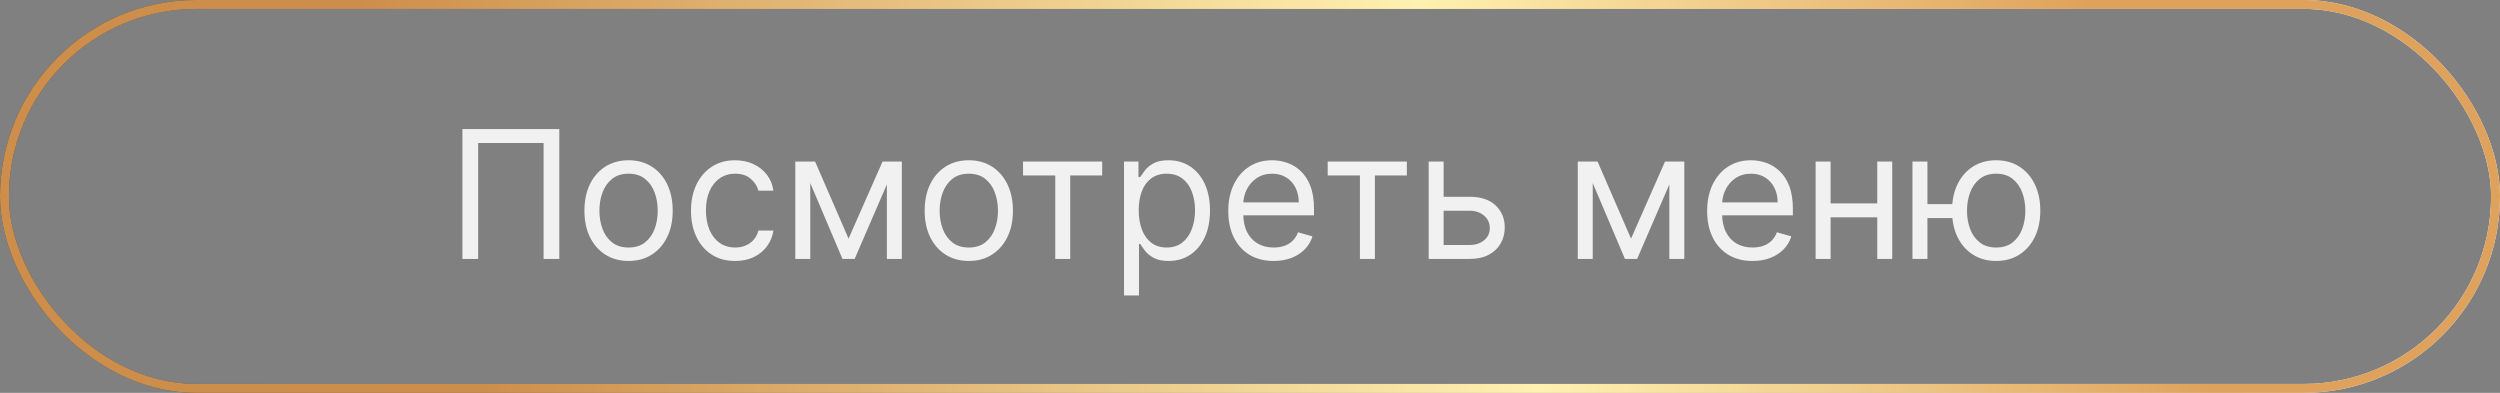
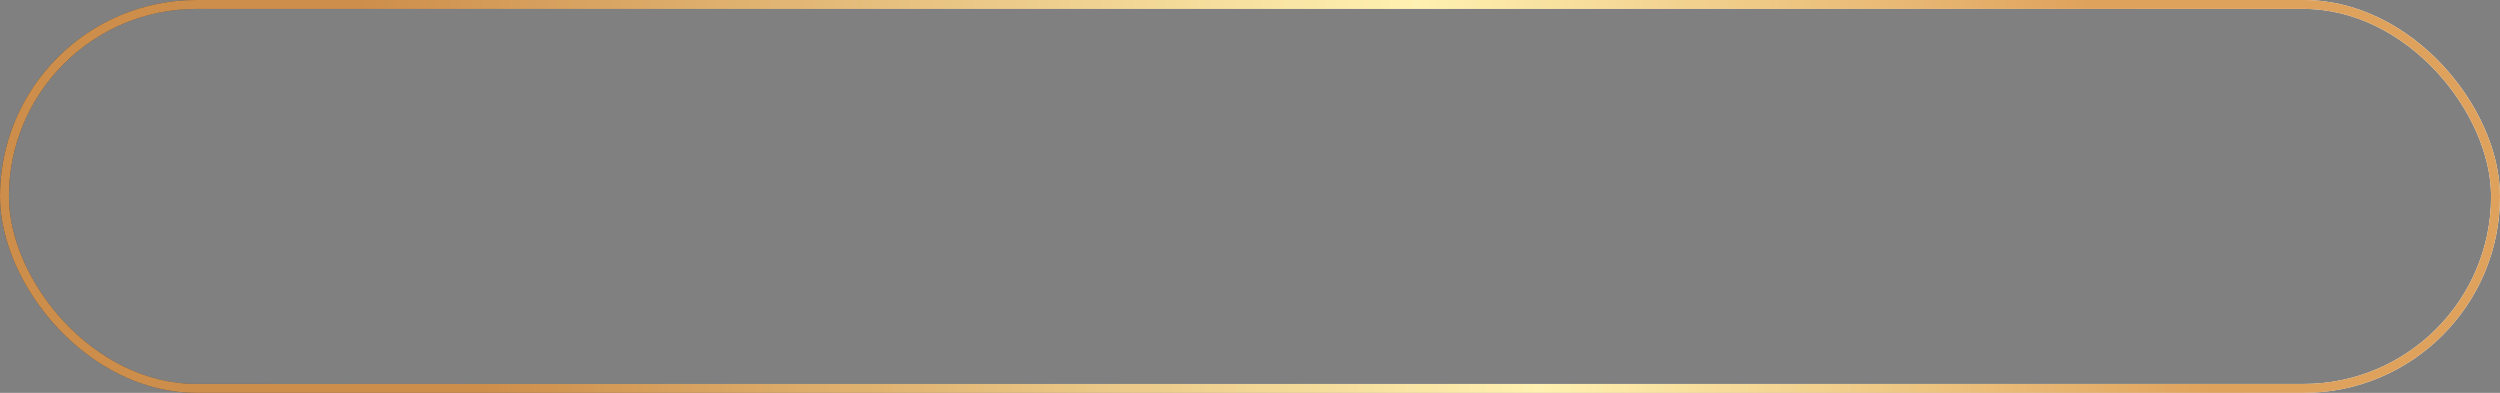
<svg xmlns="http://www.w3.org/2000/svg" width="280" height="44" viewBox="0 0 280 44" fill="none">
  <rect x="0" y="0" width="280" height="44" fill="#808080" stroke="none" />
  <rect x="0.5" y="0.5" width="279" height="43" rx="21.5" stroke="url(#paint0_linear_2840_77)" />
  <rect x="0.5" y="0.5" width="279" height="43" rx="21.5" stroke="url(#paint1_linear_2840_77)" />
-   <path d="M62.642 14.454V29H60.881V16.017H53.551V29H51.79V14.454H62.642ZM70.4 29.227C69.415 29.227 68.55 28.993 67.807 28.524C67.069 28.055 66.491 27.4 66.074 26.557C65.662 25.714 65.456 24.729 65.456 23.602C65.456 22.466 65.662 21.474 66.074 20.626C66.491 19.779 67.069 19.121 67.807 18.652C68.55 18.183 69.415 17.949 70.4 17.949C71.384 17.949 72.246 18.183 72.985 18.652C73.728 19.121 74.306 19.779 74.718 20.626C75.134 21.474 75.343 22.466 75.343 23.602C75.343 24.729 75.134 25.714 74.718 26.557C74.306 27.4 73.728 28.055 72.985 28.524C72.246 28.993 71.384 29.227 70.4 29.227ZM70.4 27.722C71.148 27.722 71.763 27.53 72.246 27.146C72.729 26.763 73.087 26.259 73.319 25.634C73.55 25.009 73.666 24.331 73.666 23.602C73.666 22.873 73.55 22.194 73.319 21.564C73.087 20.934 72.729 20.425 72.246 20.037C71.763 19.649 71.148 19.454 70.4 19.454C69.651 19.454 69.036 19.649 68.553 20.037C68.07 20.425 67.713 20.934 67.481 21.564C67.249 22.194 67.132 22.873 67.132 23.602C67.132 24.331 67.249 25.009 67.481 25.634C67.713 26.259 68.07 26.763 68.553 27.146C69.036 27.53 69.651 27.722 70.4 27.722ZM82.333 29.227C81.31 29.227 80.43 28.986 79.691 28.503C78.952 28.02 78.384 27.355 77.987 26.507C77.589 25.66 77.39 24.691 77.39 23.602C77.39 22.494 77.594 21.517 78.001 20.669C78.413 19.817 78.986 19.151 79.719 18.673C80.458 18.19 81.32 17.949 82.305 17.949C83.072 17.949 83.763 18.091 84.379 18.375C84.994 18.659 85.498 19.057 85.891 19.568C86.284 20.079 86.528 20.676 86.623 21.358H84.947C84.819 20.861 84.535 20.421 84.094 20.037C83.659 19.649 83.072 19.454 82.333 19.454C81.68 19.454 81.107 19.625 80.614 19.966C80.127 20.302 79.746 20.778 79.471 21.393C79.201 22.004 79.066 22.722 79.066 23.546C79.066 24.388 79.199 25.122 79.464 25.747C79.734 26.372 80.112 26.858 80.6 27.203C81.093 27.549 81.67 27.722 82.333 27.722C82.769 27.722 83.164 27.646 83.519 27.494C83.874 27.343 84.175 27.125 84.421 26.841C84.667 26.557 84.843 26.216 84.947 25.818H86.623C86.528 26.462 86.294 27.042 85.92 27.558C85.55 28.07 85.06 28.477 84.45 28.78C83.844 29.078 83.138 29.227 82.333 29.227ZM95.039 26.727L98.846 18.091H100.437L95.721 29H94.357L89.727 18.091H91.289L95.039 26.727ZM90.749 18.091V29H89.073V18.091H90.749ZM99.329 29V18.091H101.005V29H99.329ZM108.505 29.227C107.52 29.227 106.656 28.993 105.913 28.524C105.174 28.055 104.596 27.4 104.18 26.557C103.768 25.714 103.562 24.729 103.562 23.602C103.562 22.466 103.768 21.474 104.18 20.626C104.596 19.779 105.174 19.121 105.913 18.652C106.656 18.183 107.52 17.949 108.505 17.949C109.49 17.949 110.352 18.183 111.09 18.652C111.834 19.121 112.411 19.779 112.823 20.626C113.24 21.474 113.448 22.466 113.448 23.602C113.448 24.729 113.24 25.714 112.823 26.557C112.411 27.4 111.834 28.055 111.09 28.524C110.352 28.993 109.49 29.227 108.505 29.227ZM108.505 27.722C109.253 27.722 109.869 27.53 110.352 27.146C110.835 26.763 111.192 26.259 111.424 25.634C111.656 25.009 111.772 24.331 111.772 23.602C111.772 22.873 111.656 22.194 111.424 21.564C111.192 20.934 110.835 20.425 110.352 20.037C109.869 19.649 109.253 19.454 108.505 19.454C107.757 19.454 107.141 19.649 106.658 20.037C106.175 20.425 105.818 20.934 105.586 21.564C105.354 22.194 105.238 22.873 105.238 23.602C105.238 24.331 105.354 25.009 105.586 25.634C105.818 26.259 106.175 26.763 106.658 27.146C107.141 27.53 107.757 27.722 108.505 27.722ZM114.581 19.653V18.091H123.445V19.653H119.865V29H118.189V19.653H114.581ZM125.89 33.091V18.091H127.509V19.824H127.708C127.831 19.634 128.001 19.393 128.219 19.099C128.442 18.801 128.759 18.536 129.171 18.304C129.587 18.067 130.151 17.949 130.861 17.949C131.78 17.949 132.589 18.178 133.29 18.638C133.991 19.097 134.538 19.748 134.931 20.591C135.324 21.434 135.52 22.428 135.52 23.574C135.52 24.729 135.324 25.731 134.931 26.578C134.538 27.421 133.993 28.074 133.297 28.538C132.601 28.998 131.799 29.227 130.89 29.227C130.189 29.227 129.628 29.111 129.206 28.879C128.785 28.642 128.461 28.375 128.233 28.077C128.006 27.774 127.831 27.523 127.708 27.324H127.566V33.091H125.89ZM127.537 23.546C127.537 24.369 127.658 25.096 127.9 25.726C128.141 26.351 128.494 26.841 128.958 27.196C129.422 27.546 129.99 27.722 130.662 27.722C131.363 27.722 131.948 27.537 132.417 27.168C132.89 26.794 133.245 26.292 133.482 25.662C133.723 25.027 133.844 24.322 133.844 23.546C133.844 22.778 133.726 22.087 133.489 21.472C133.257 20.851 132.904 20.361 132.431 20.001C131.962 19.637 131.373 19.454 130.662 19.454C129.98 19.454 129.408 19.627 128.944 19.973C128.48 20.314 128.129 20.792 127.892 21.408C127.656 22.018 127.537 22.731 127.537 23.546ZM142.651 29.227C141.6 29.227 140.693 28.995 139.931 28.531C139.173 28.062 138.588 27.409 138.176 26.571C137.769 25.728 137.566 24.748 137.566 23.631C137.566 22.513 137.769 21.528 138.176 20.676C138.588 19.819 139.161 19.151 139.895 18.673C140.634 18.19 141.496 17.949 142.48 17.949C143.049 17.949 143.61 18.044 144.164 18.233C144.718 18.422 145.222 18.73 145.676 19.156C146.131 19.578 146.493 20.136 146.763 20.832C147.033 21.528 147.168 22.385 147.168 23.403V24.114H138.759V22.665H145.463C145.463 22.049 145.34 21.5 145.094 21.017C144.853 20.534 144.507 20.153 144.057 19.874C143.612 19.594 143.087 19.454 142.48 19.454C141.813 19.454 141.235 19.62 140.748 19.952C140.265 20.278 139.893 20.704 139.632 21.23C139.372 21.756 139.242 22.319 139.242 22.921V23.886C139.242 24.71 139.384 25.409 139.668 25.982C139.957 26.55 140.357 26.983 140.868 27.281C141.38 27.575 141.974 27.722 142.651 27.722C143.091 27.722 143.489 27.66 143.844 27.537C144.204 27.409 144.514 27.22 144.775 26.969C145.035 26.713 145.236 26.396 145.378 26.017L146.998 26.472C146.827 27.021 146.541 27.504 146.138 27.921C145.736 28.332 145.239 28.654 144.647 28.886C144.055 29.114 143.39 29.227 142.651 29.227ZM148.702 19.653V18.091H157.566V19.653H153.986V29H152.31V19.653H148.702ZM161.46 22.04H164.585C165.863 22.04 166.841 22.364 167.518 23.013C168.195 23.662 168.533 24.483 168.533 25.477C168.533 26.131 168.382 26.725 168.079 27.26C167.776 27.79 167.331 28.214 166.744 28.531C166.156 28.844 165.437 29 164.585 29H160.011V18.091H161.687V27.438H164.585C165.247 27.438 165.792 27.262 166.218 26.912C166.644 26.562 166.857 26.112 166.857 25.562C166.857 24.985 166.644 24.514 166.218 24.149C165.792 23.785 165.247 23.602 164.585 23.602H161.46V22.04ZM182.676 26.727L186.483 18.091H188.074L183.358 29H181.994L177.363 18.091H178.926L182.676 26.727ZM178.386 18.091V29H176.71V18.091H178.386ZM186.966 29V18.091H188.642V29H186.966ZM196.284 29.227C195.233 29.227 194.326 28.995 193.564 28.531C192.806 28.062 192.221 27.409 191.809 26.571C191.402 25.728 191.199 24.748 191.199 23.631C191.199 22.513 191.402 21.528 191.809 20.676C192.221 19.819 192.794 19.151 193.528 18.673C194.267 18.19 195.128 17.949 196.113 17.949C196.681 17.949 197.243 18.044 197.797 18.233C198.35 18.422 198.855 18.73 199.309 19.156C199.764 19.578 200.126 20.136 200.396 20.832C200.666 21.528 200.801 22.385 200.801 23.403V24.114H192.392V22.665H199.096C199.096 22.049 198.973 21.5 198.727 21.017C198.485 20.534 198.14 20.153 197.69 19.874C197.245 19.594 196.719 19.454 196.113 19.454C195.446 19.454 194.868 19.62 194.38 19.952C193.897 20.278 193.526 20.704 193.265 21.23C193.005 21.756 192.875 22.319 192.875 22.921V23.886C192.875 24.71 193.017 25.409 193.301 25.982C193.59 26.55 193.99 26.983 194.501 27.281C195.012 27.575 195.607 27.722 196.284 27.722C196.724 27.722 197.122 27.66 197.477 27.537C197.837 27.409 198.147 27.22 198.407 26.969C198.668 26.713 198.869 26.396 199.011 26.017L200.63 26.472C200.46 27.021 200.173 27.504 199.771 27.921C199.368 28.332 198.871 28.654 198.279 28.886C197.688 29.114 197.022 29.227 196.284 29.227ZM210.652 22.778V24.341H204.629V22.778H210.652ZM205.027 18.091V29H203.35V18.091H205.027ZM211.93 18.091V29H210.254V18.091H211.93ZM220.218 22.864V24.426H214.451V22.864H220.218ZM215.872 18.091V29H214.196V18.091H215.872ZM223.571 29.227C222.586 29.227 221.722 28.993 220.978 28.524C220.24 28.055 219.662 27.4 219.245 26.557C218.833 25.714 218.627 24.729 218.627 23.602C218.627 22.466 218.833 21.474 219.245 20.626C219.662 19.779 220.24 19.121 220.978 18.652C221.722 18.183 222.586 17.949 223.571 17.949C224.556 17.949 225.417 18.183 226.156 18.652C226.899 19.121 227.477 19.779 227.889 20.626C228.306 21.474 228.514 22.466 228.514 23.602C228.514 24.729 228.306 25.714 227.889 26.557C227.477 27.4 226.899 28.055 226.156 28.524C225.417 28.993 224.556 29.227 223.571 29.227ZM223.571 27.722C224.319 27.722 224.934 27.53 225.417 27.146C225.9 26.763 226.258 26.259 226.49 25.634C226.722 25.009 226.838 24.331 226.838 23.602C226.838 22.873 226.722 22.194 226.49 21.564C226.258 20.934 225.9 20.425 225.417 20.037C224.934 19.649 224.319 19.454 223.571 19.454C222.823 19.454 222.207 19.649 221.724 20.037C221.241 20.425 220.884 20.934 220.652 21.564C220.42 22.194 220.304 22.873 220.304 23.602C220.304 24.331 220.42 25.009 220.652 25.634C220.884 26.259 221.241 26.763 221.724 27.146C222.207 27.53 222.823 27.722 223.571 27.722Z" fill="#F1F1F1" />
  <defs>
    <linearGradient id="paint0_linear_2840_77" x1="0" y1="22" x2="280" y2="22" gradientUnits="userSpaceOnUse">
      <stop stop-color="#373E3F" />
      <stop offset="1" stop-color="#FCFDFD" />
    </linearGradient>
    <linearGradient id="paint1_linear_2840_77" x1="11.551" y1="50.131" x2="259.744" y2="-29.171" gradientUnits="userSpaceOnUse">
      <stop offset="0.163" stop-color="#CE8E4B" />
      <stop offset="0.596" stop-color="#FFF1B1" />
      <stop offset="0.871" stop-color="#DFA25C" />
    </linearGradient>
  </defs>
</svg>